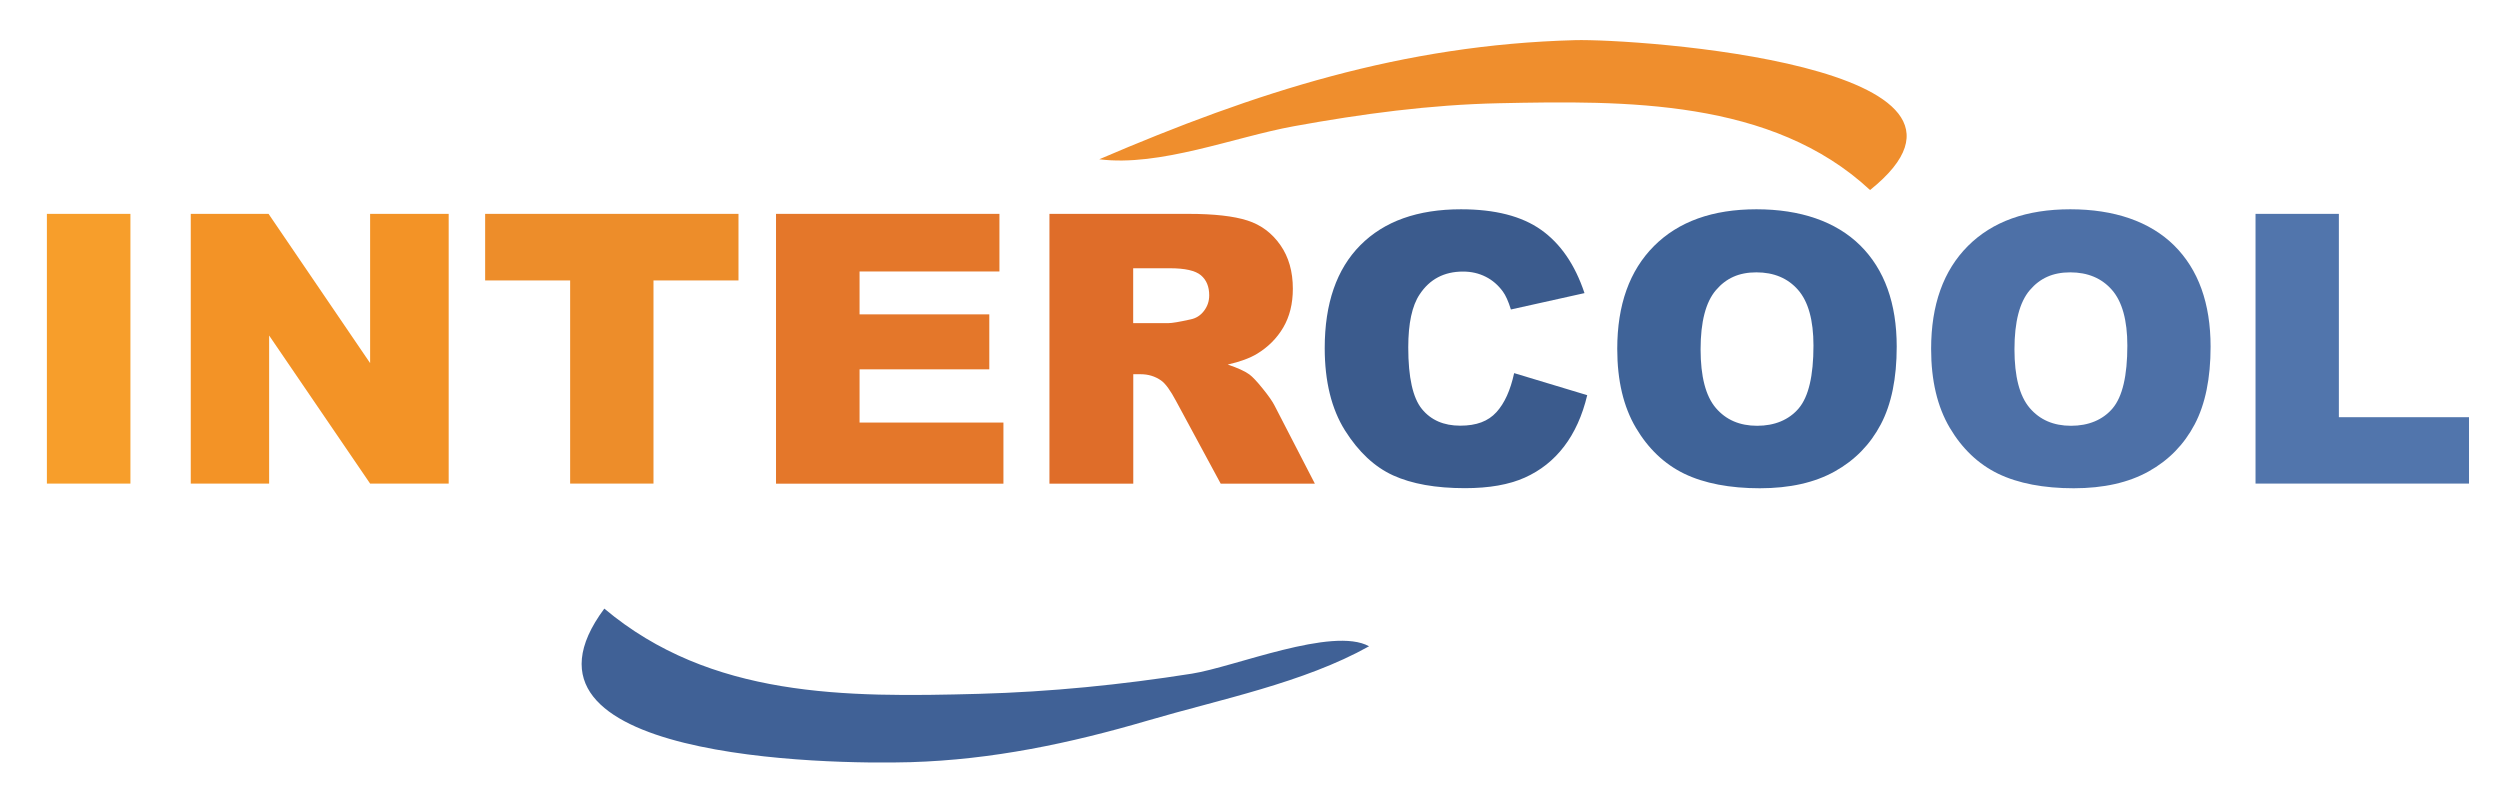
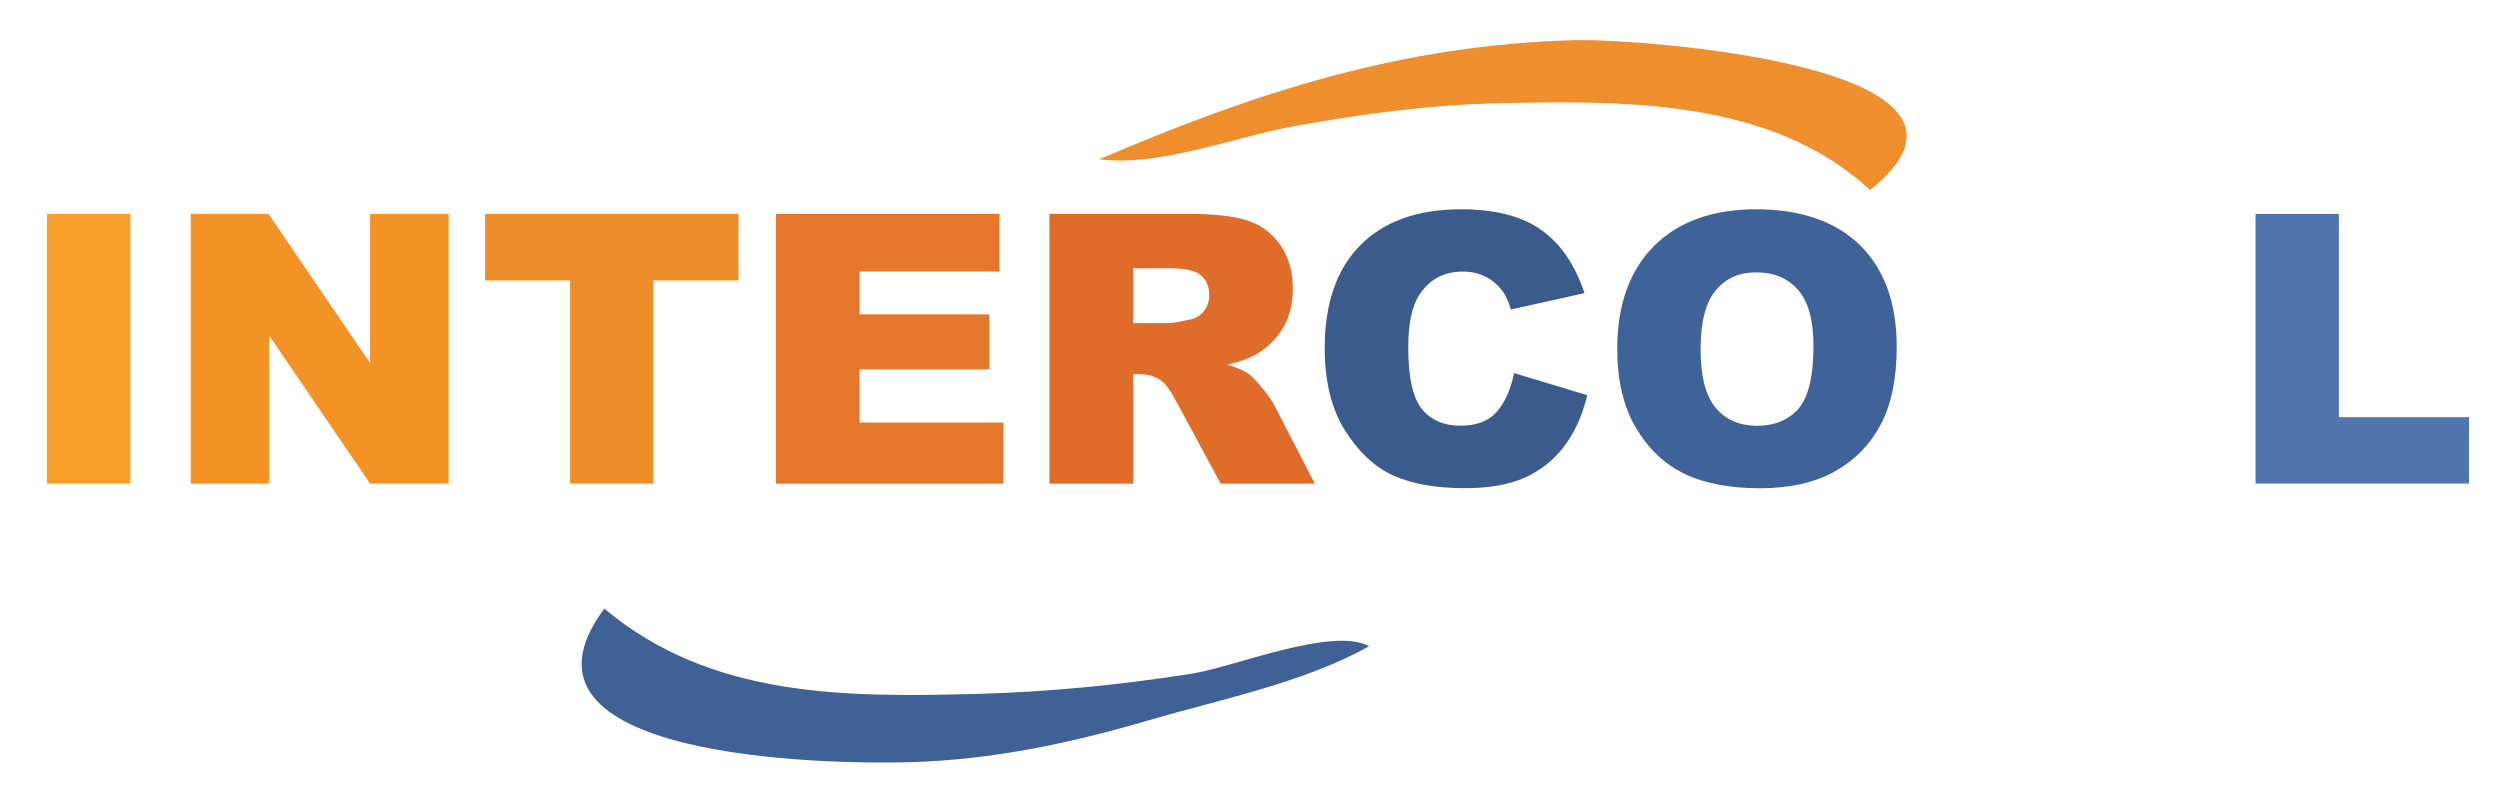
<svg xmlns="http://www.w3.org/2000/svg" id="a" viewBox="0 0 256.47 81.1">
  <defs>
    <style>.b{fill:#4d70a7;}.b,.c,.d,.e,.f,.g,.h,.i,.j,.k,.l{stroke-width:0px;}.c{fill:#f79e2b;}.d{fill:#f39326;}.e{fill:#3f6398;}.f{fill:#5175ac;}.g{fill:#e4772a;}.h{fill:#ed8d2a;}.i{fill:#ef8e2d;}.j{fill:#df6d29;}.k{fill:#3b5b8d;}.l{fill:#406196;}</style>
  </defs>
  <path class="c" d="M4.81,21.94h8.57v27.67H4.81v-27.67Z" />
  <path class="d" d="M19.57,21.94h7.98l10.42,15.31v-15.31h8.06v27.67h-8.06l-10.36-15.19v15.19h-8.04v-27.67Z" />
  <path class="h" d="M49.77,21.94h25.99v6.83h-8.72v20.84h-8.55v-20.84h-8.72v-6.83Z" />
  <path class="g" d="M79.61,21.94h22.92v5.91h-14.35v4.4h13.31v5.64h-13.31v5.46h14.76v6.27h-23.33v-27.67Z" />
  <path class="j" d="M107.66,49.61v-27.67h14.25c2.64,0,4.66.23,6.06.68s2.52,1.29,3.38,2.52c.86,1.23,1.28,2.72,1.28,4.48,0,1.54-.33,2.86-.98,3.97s-1.56,2.02-2.7,2.71c-.73.44-1.73.81-3,1.1,1.02.34,1.76.68,2.23,1.02.31.23.77.71,1.37,1.46.6.74,1,1.32,1.2,1.72l4.14,8.02h-9.66l-4.57-8.46c-.58-1.09-1.09-1.81-1.55-2.13-.62-.43-1.31-.64-2.1-.64h-.75v11.23h-8.59ZM116.25,33.15h3.6c.39,0,1.15-.13,2.27-.38.57-.11,1.03-.4,1.39-.87.36-.47.54-1,.54-1.6,0-.89-.28-1.58-.85-2.06-.57-.48-1.63-.72-3.19-.72h-3.76v5.62Z" />
  <path class="k" d="M155.34,38.28l7.49,2.26c-.5,2.1-1.3,3.86-2.38,5.27s-2.42,2.47-4.03,3.19-3.65,1.08-6.13,1.08c-3.01,0-5.46-.44-7.37-1.31-1.91-.87-3.55-2.41-4.94-4.61-1.38-2.2-2.08-5.02-2.08-8.45,0-4.58,1.22-8.1,3.65-10.55,2.44-2.46,5.88-3.69,10.33-3.69,3.49,0,6.23.7,8.22,2.11,1.99,1.41,3.48,3.57,4.45,6.49l-7.55,1.68c-.26-.84-.54-1.46-.83-1.85-.48-.65-1.06-1.16-1.76-1.51-.69-.35-1.47-.53-2.32-.53-1.94,0-3.42.78-4.45,2.34-.78,1.16-1.17,2.97-1.17,5.45,0,3.07.47,5.17,1.4,6.31.93,1.14,2.24,1.71,3.93,1.71s2.87-.46,3.71-1.38,1.44-2.25,1.82-4Z" />
  <path class="e" d="M165.91,35.79c0-4.52,1.26-8.03,3.77-10.55,2.52-2.52,6.02-3.77,10.51-3.77s8.15,1.24,10.65,3.71c2.49,2.47,3.74,5.94,3.74,10.39,0,3.23-.54,5.89-1.63,7.96-1.09,2.07-2.66,3.68-4.72,4.83s-4.62,1.73-7.69,1.73-5.7-.5-7.75-1.49c-2.04-.99-3.7-2.57-4.97-4.72-1.27-2.15-1.91-4.84-1.91-8.08ZM174.46,35.83c0,2.79.52,4.8,1.56,6.02s2.45,1.83,4.24,1.83,3.26-.6,4.27-1.79c1.01-1.2,1.51-3.34,1.51-6.44,0-2.6-.53-4.51-1.58-5.71s-2.48-1.8-4.28-1.8-3.11.61-4.15,1.83c-1.04,1.22-1.57,3.24-1.57,6.06Z" />
-   <path class="b" d="M198.11,35.79c0-4.52,1.26-8.03,3.77-10.55,2.52-2.52,6.02-3.77,10.51-3.77s8.15,1.24,10.65,3.71c2.49,2.47,3.74,5.94,3.74,10.39,0,3.23-.54,5.89-1.63,7.96-1.09,2.07-2.66,3.68-4.72,4.83s-4.62,1.73-7.69,1.73-5.7-.5-7.75-1.49c-2.04-.99-3.7-2.57-4.97-4.72-1.27-2.15-1.91-4.84-1.91-8.08ZM206.66,35.83c0,2.79.52,4.8,1.56,6.02s2.45,1.83,4.24,1.83,3.26-.6,4.27-1.79c1.01-1.2,1.51-3.34,1.51-6.44,0-2.6-.53-4.51-1.58-5.71s-2.48-1.8-4.28-1.8-3.11.61-4.15,1.83c-1.04,1.22-1.57,3.24-1.57,6.06Z" />
  <path class="f" d="M231.39,21.94h8.55v20.86h13.35v6.81h-21.9v-27.67Z" />
  <path class="i" d="M191.85,19.5c-10.06-9.37-25.18-9.18-38.05-8.91-7.11.15-14.08,1.09-21.07,2.36-6.1,1.11-13.75,4.18-19.96,3.39,16.09-6.9,31.09-11.74,48.79-12.22,6.15-.17,46.34,2.53,30.28,15.38Z" />
  <path class="l" d="M62,62.44c10.92,9.16,24.7,9.11,38.42,8.74,7.32-.2,14.62-.93,21.85-2.07,4.37-.69,14.46-4.87,18.18-2.81-6.72,3.76-15.32,5.45-22.7,7.62-8.02,2.35-15.96,4.02-24.34,4.27-8.53.25-42.92-.29-31.41-15.76Z" />
</svg>